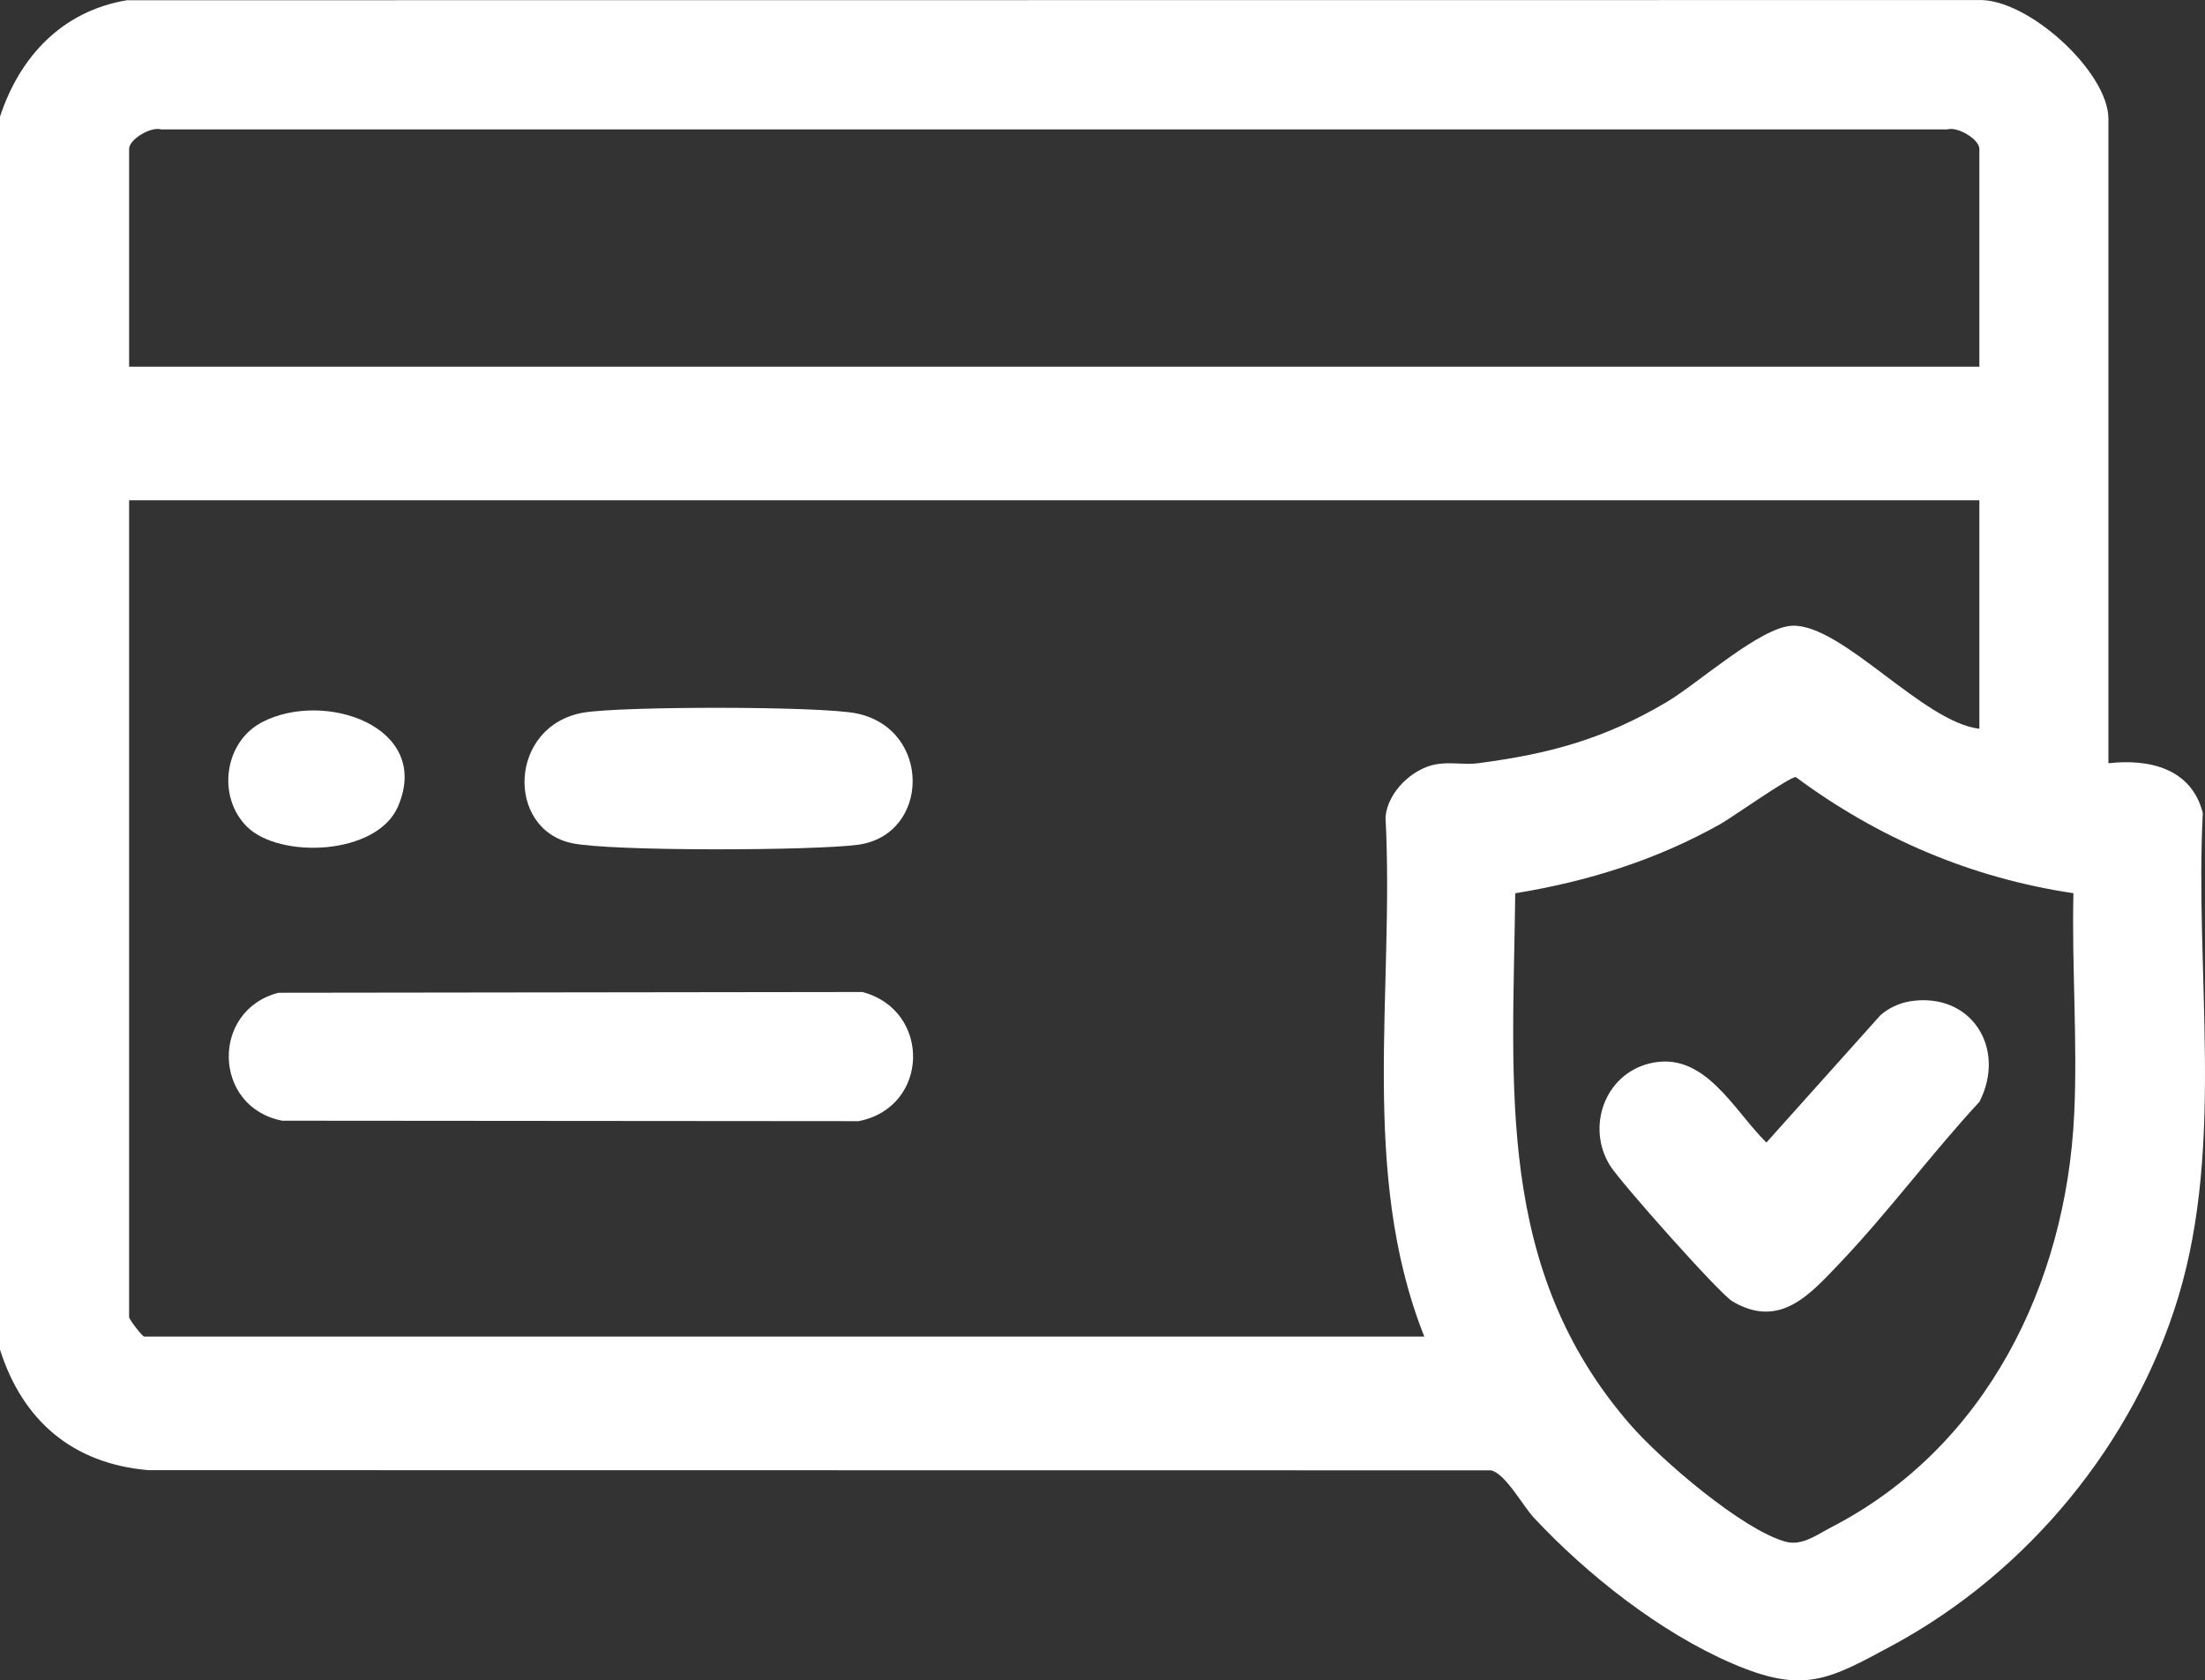
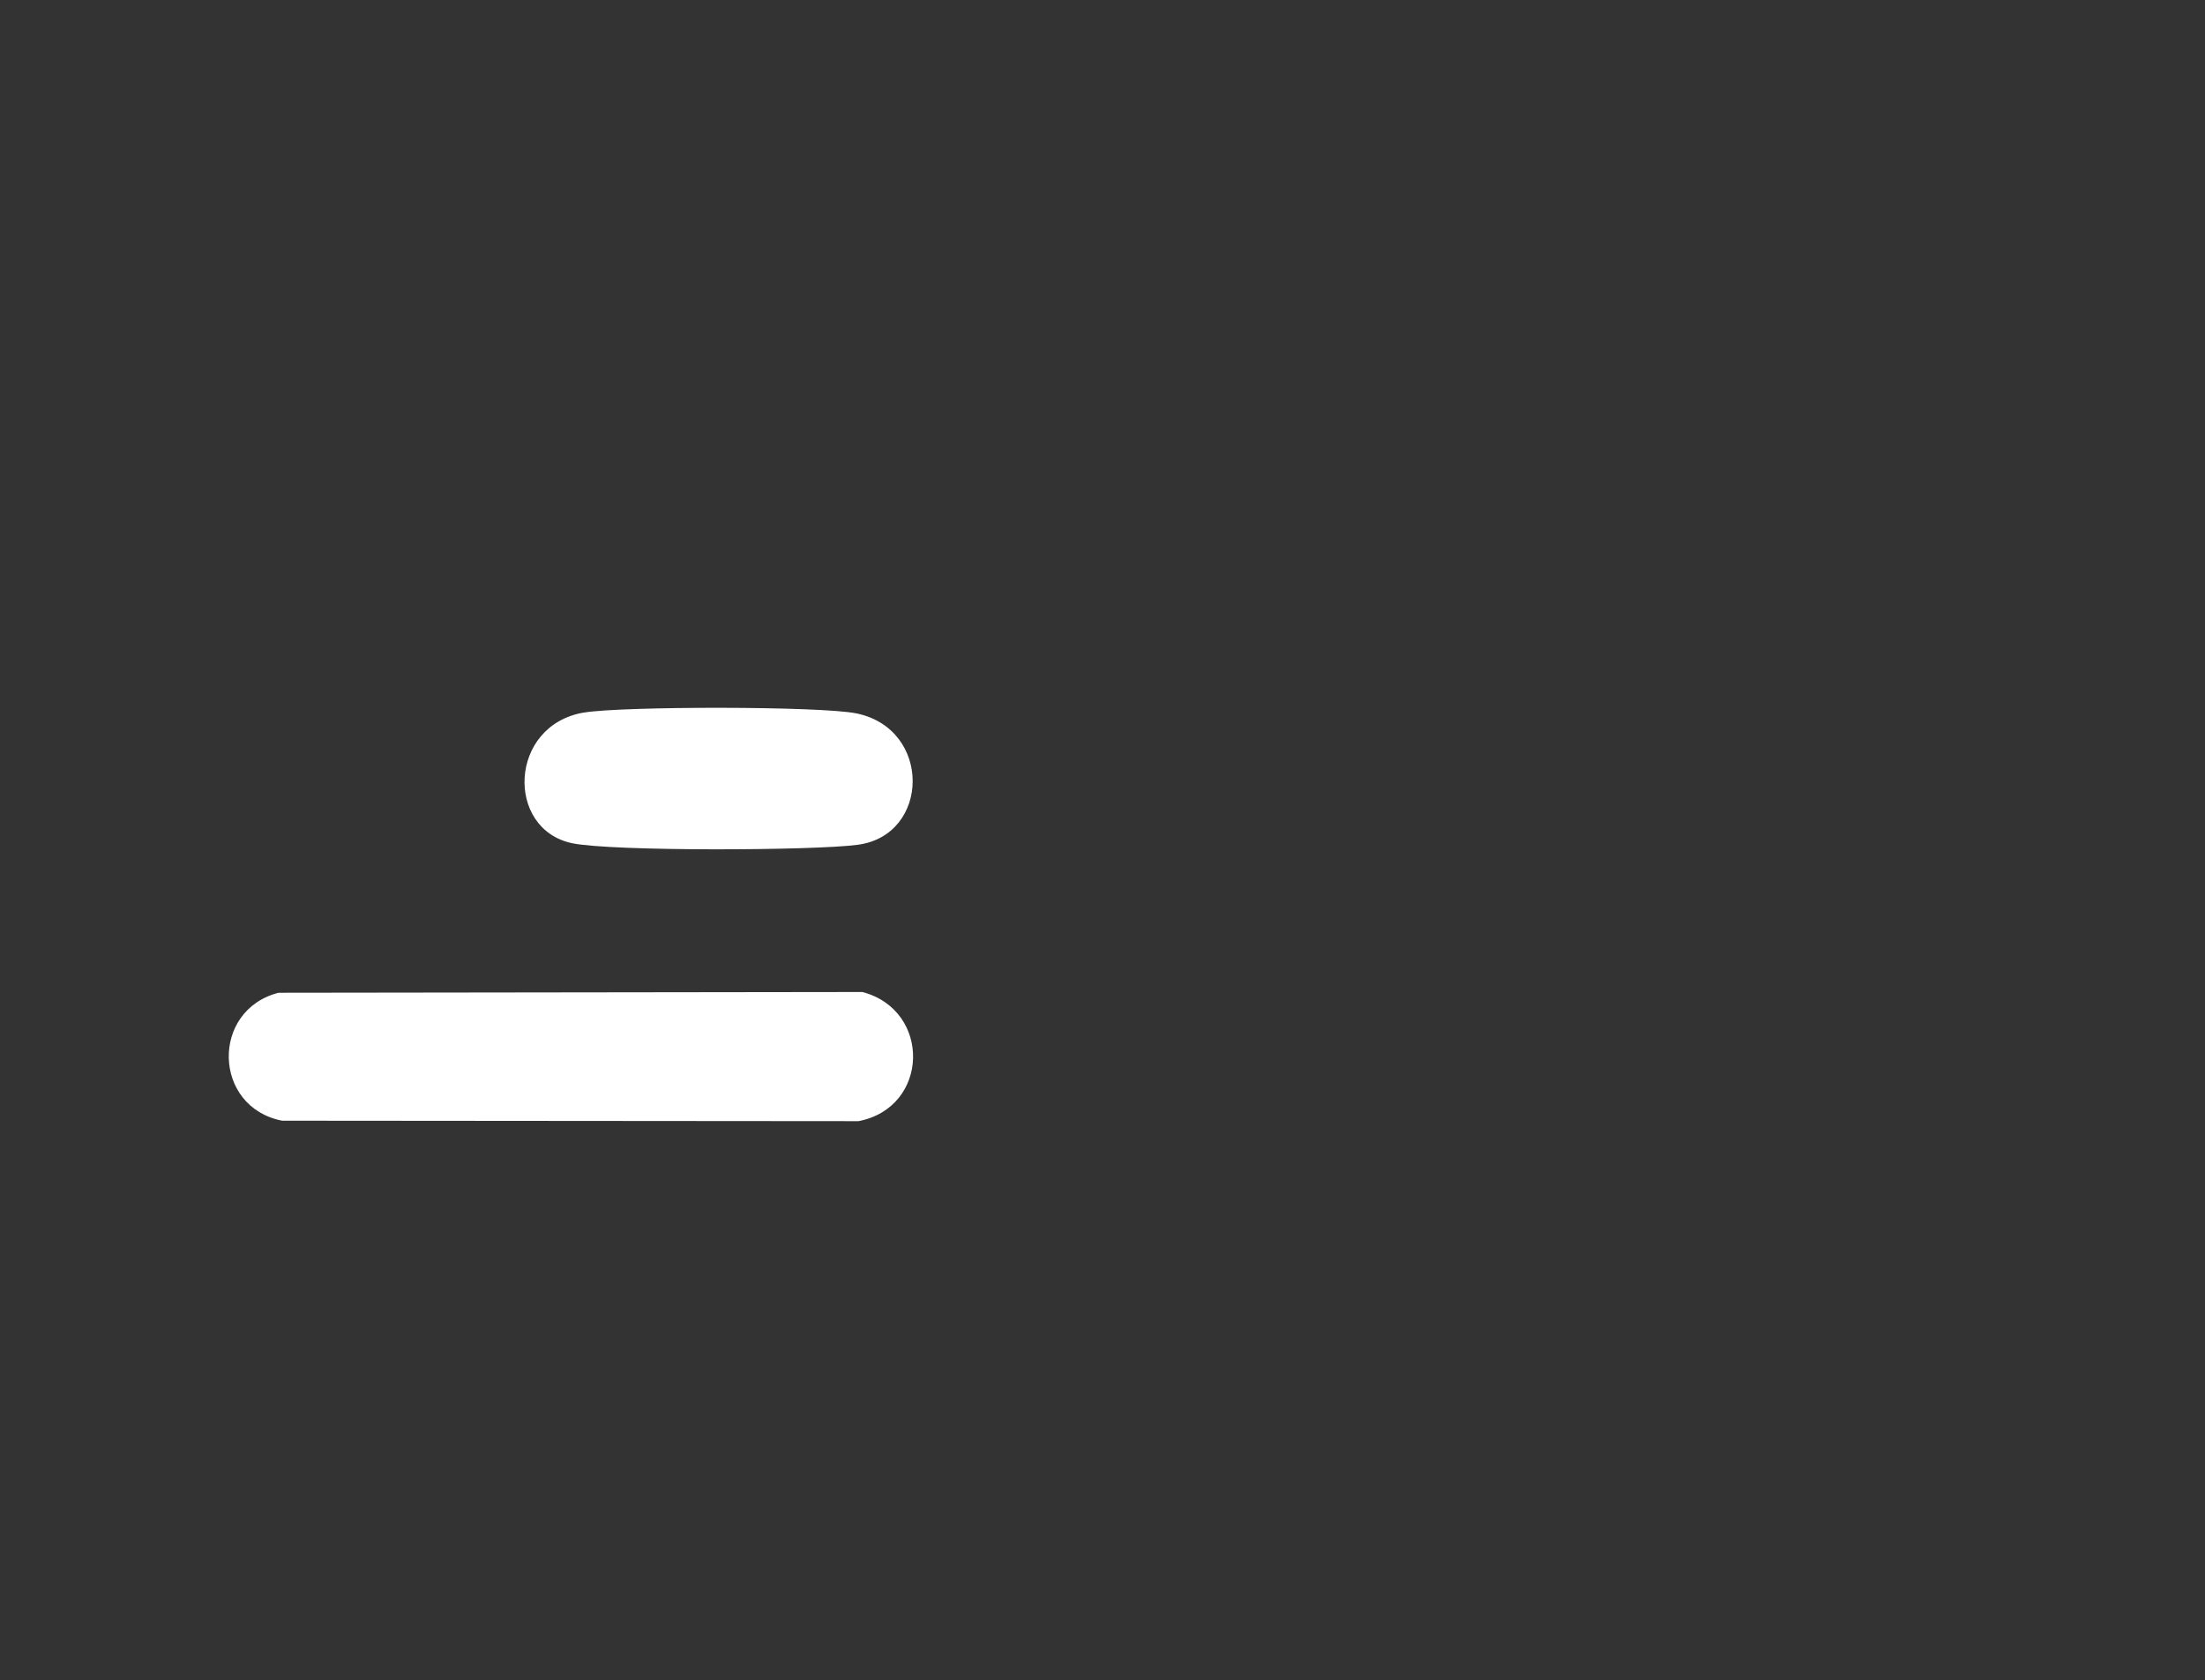
<svg xmlns="http://www.w3.org/2000/svg" viewBox="0 0 383.58 292.36" data-name="Layer 2" id="Layer_2">
  <rect x="0" y="0" width="383.58" height="292.36" fill="#333333" stroke="none" />
  <defs>
    <style>
      .cls-1 {
        fill: #fff;
      }
    </style>
  </defs>
  <g data-name="Layer 1" id="Layer_1-2">
    <g>
-       <path d="M0,20.29C3.45,9.81,10.84,1.92,22.08.04L343.98.01c8.69-.45,22.8,12.51,22.8,20.66v112.12c7.15-.81,14.46.92,16.42,8.67-1.43,27.64,3.82,57.45-4.25,84.15-7.72,25.54-26.22,47.9-49.59,60.57-11.28,6.11-15.57,8.58-27.98,3.25-12.53-5.38-25.3-15.46-34.55-25.38-1.92-2.06-5.01-7.77-7.49-8.24l-233.51-.03c-13.13-1.11-21.89-8.56-25.84-20.99V20.29ZM344.33,63.79V25.92c0-1.69-3.75-3.93-5.58-3.41H28.04c-1.83-.52-5.58,1.72-5.58,3.41v37.88h321.87ZM344.33,87.04H22.46v142.12c0,.39,2.31,3.38,2.62,3.38h222.69c-11.37-28.63-5.15-60.29-6.75-90.39.38-4.34,4.64-8.44,8.8-9.18,2.48-.44,4.96.13,7.3-.18,12.49-1.65,21.91-4.2,32.8-10.64,5.48-3.24,16.39-13.14,21.92-13.29,8.69-.22,22.7,16.8,32.49,17.93v-39.75ZM360.69,155.4c-17.74-2.63-33.96-9.57-48.29-20.2-1.05-.1-11.06,7.01-13.23,8.23-11.13,6.23-22.99,9.93-35.58,11.98-.41,33.79-3.53,65.46,20.09,92.54,5.27,6.04,19.43,18.22,26.96,20.28,2.86.78,5.48-1.25,7.99-2.55,26.91-13.9,40.77-42.3,42.19-71.72.61-12.64-.43-25.86-.13-38.55Z" class="cls-1" />
      <path d="M48.45,172.72l101.58-.13c12.03,3.19,11.68,20.08-.68,22.47l-100.26-.08c-12.07-2.34-12.49-19.21-.64-22.26Z" class="cls-1" />
      <path d="M101.6,123.97c6.6-1.11,41.1-1.14,47.4.15,13.14,2.71,12.82,21.14.26,22.85-7.53,1.03-42.89,1.18-49.75-.27-11.61-2.45-11.06-20.53,2.09-22.74Z" class="cls-1" />
-       <path d="M42.92,143.79c-5.2-5.23-3.92-14.73,2.7-18.16,10.81-5.61,29.6.78,23.62,14.67-3.69,8.58-20.69,9.15-26.32,3.49Z" class="cls-1" />
-       <path d="M332.16,174.22c10.74-1.74,16.95,8.14,12.19,17.46-8.3,8.97-15.95,19.32-24.34,28.12-5.17,5.42-10.38,11.46-18.61,6.63-2.3-1.35-19.54-20.78-21.32-23.64-4.15-6.68-.96-15.76,6.75-17.74,9.61-2.47,14.71,8.08,20.45,13.73l19.82-22.13c1.32-1.21,3.32-2.14,5.06-2.42Z" class="cls-1" />
    </g>
  </g>
</svg>